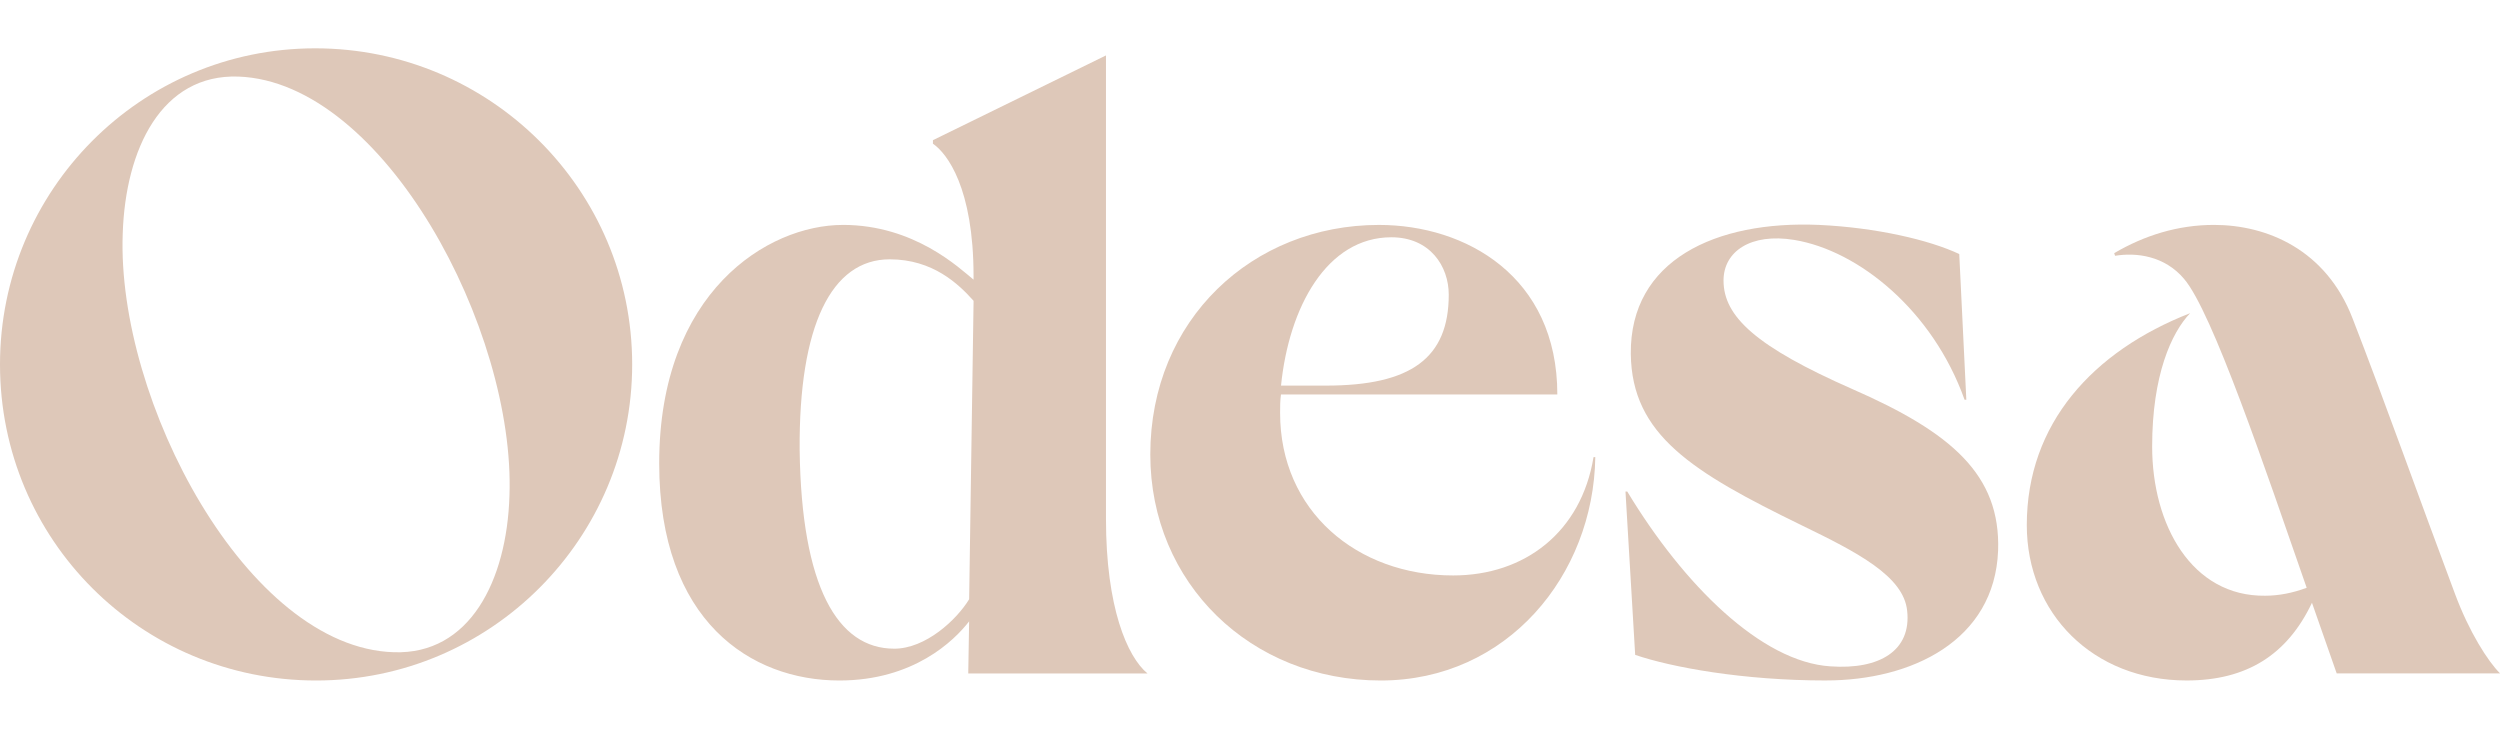
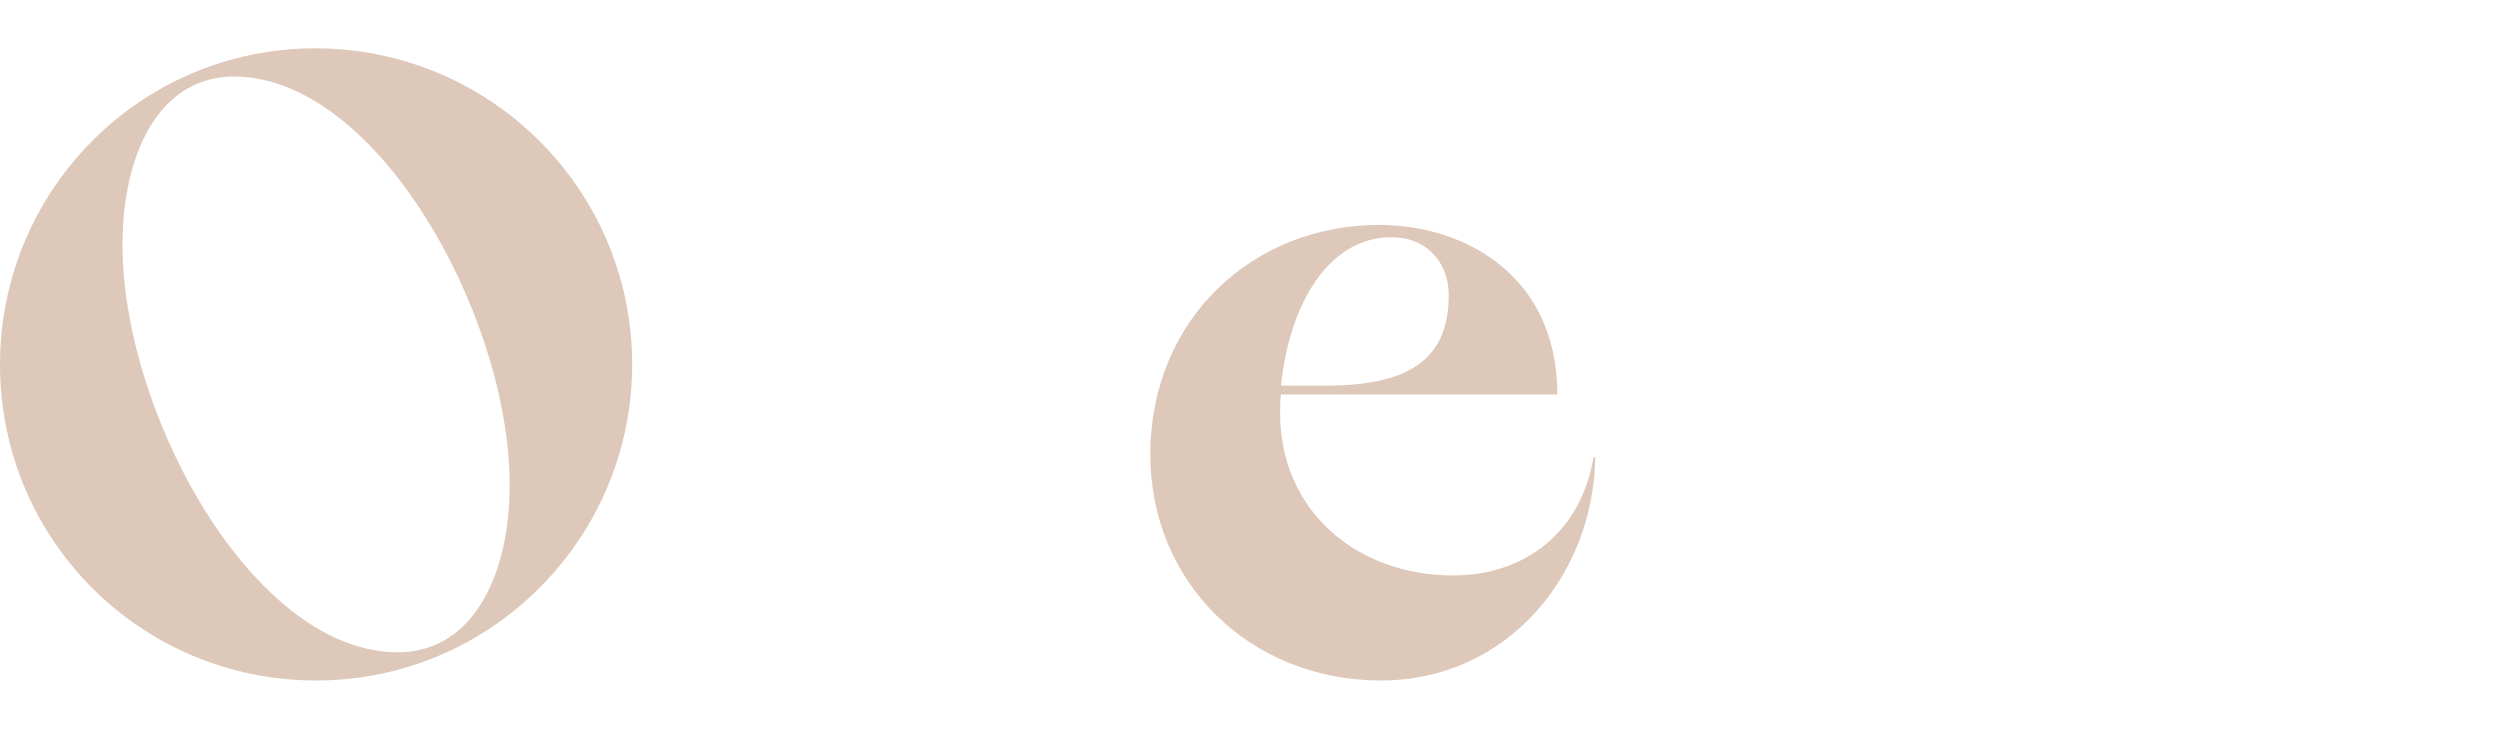
<svg xmlns="http://www.w3.org/2000/svg" version="1.1" viewBox="0 0 100 30">
  <defs>
    <style>
      .cls-1 {
        fill: #dec8b9;
      }
    </style>
  </defs>
  <g>
    <g id="Layer_1">
      <path class="cls-1" d="M12.643,27.22C5.651,27.22,0,21.604,0,14.576,0,7.619,5.615,1.933,12.608,1.933s12.679,5.651,12.679,12.644c0,6.957-5.651,12.643-12.643,12.643M9.536,3.063c-3.073-.106-4.52,2.896-4.627,6.286-.247,6.675,4.98,16.564,10.842,16.74,3.037.106,4.521-2.861,4.627-6.251.247-6.64-5.015-16.563-10.842-16.775" />
-       <path class="cls-1" d="M33.715,8.996c2.861,0,4.662,1.731,5.227,2.19v-.141c0-3.532-1.059-4.909-1.625-5.297v-.141l6.922-3.39v18.541c0,3.532.847,5.509,1.66,6.18h-7.169l.035-2.084c-.6.777-2.225,2.366-5.192,2.366-3.532,0-7.205-2.366-7.205-8.688,0-6.851,4.344-9.535,7.346-9.535M35.764,25.948c1.271,0,2.507-1.165,3.002-1.978l.177-11.937c-.6-.671-1.625-1.66-3.355-1.66-2.331,0-3.638,2.649-3.602,7.628.071,5.474,1.519,7.946,3.779,7.946" />
      <path class="cls-1" d="M63.812,18.285c-.071,4.732-3.532,8.935-8.582,8.935-5.192,0-9.218-3.885-9.218-9.041,0-5.403,4.097-9.182,9.147-9.182,3.461,0,7.134,2.049,7.134,6.781h-11.054c-.035.247-.035.494-.035.742,0,3.92,3.073,6.498,6.922,6.498,2.861,0,5.121-1.731,5.615-4.732h.071ZM51.24,15.424h1.801c3.39,0,4.909-1.095,4.909-3.638,0-1.13-.742-2.295-2.295-2.295-2.578,0-4.097,2.79-4.414,5.933" />
-       <path class="cls-1" d="M73.035,27.219c-3.32,0-6.18-.529-7.628-1.024l-.388-6.534h.071c2.26,3.744,5.368,6.816,8.123,6.993,1.978.141,3.249-.635,3.073-2.225-.141-1.378-1.978-2.331-4.238-3.426-4.344-2.119-6.781-3.602-6.816-6.851-.035-3.744,3.39-5.333,7.523-5.156,2.295.106,4.414.601,5.615,1.165l.283,5.827h-.071c-1.271-3.567-4.238-5.968-6.816-6.392-1.731-.283-2.825.459-2.825,1.624,0,1.448,1.307,2.649,5.156,4.344,3.955,1.731,5.933,3.425,5.827,6.463-.141,3.602-3.461,5.191-6.887,5.191" />
-       <path class="cls-1" d="M87.604,12.528c-.742.777-1.518,2.472-1.518,5.333,0,3.143,1.589,6.004,4.521,5.968.529,0,1.095-.106,1.66-.318-1.66-4.768-3.779-11.054-4.909-12.361-.777-.918-1.907-1.059-2.755-.918l-.035-.106c1.201-.706,2.543-1.13,3.991-1.13,2.119,0,4.485.989,5.545,3.743,1.236,3.179,2.719,7.346,4.097,11.019.565,1.518,1.307,2.684,1.801,3.178h-6.534l-.989-2.825c-.989,2.084-2.614,3.108-5.015,3.108-3.744,0-6.392-2.684-6.392-6.216,0-4.061,2.648-6.957,6.533-8.476" />
    </g>
  </g>
</svg>